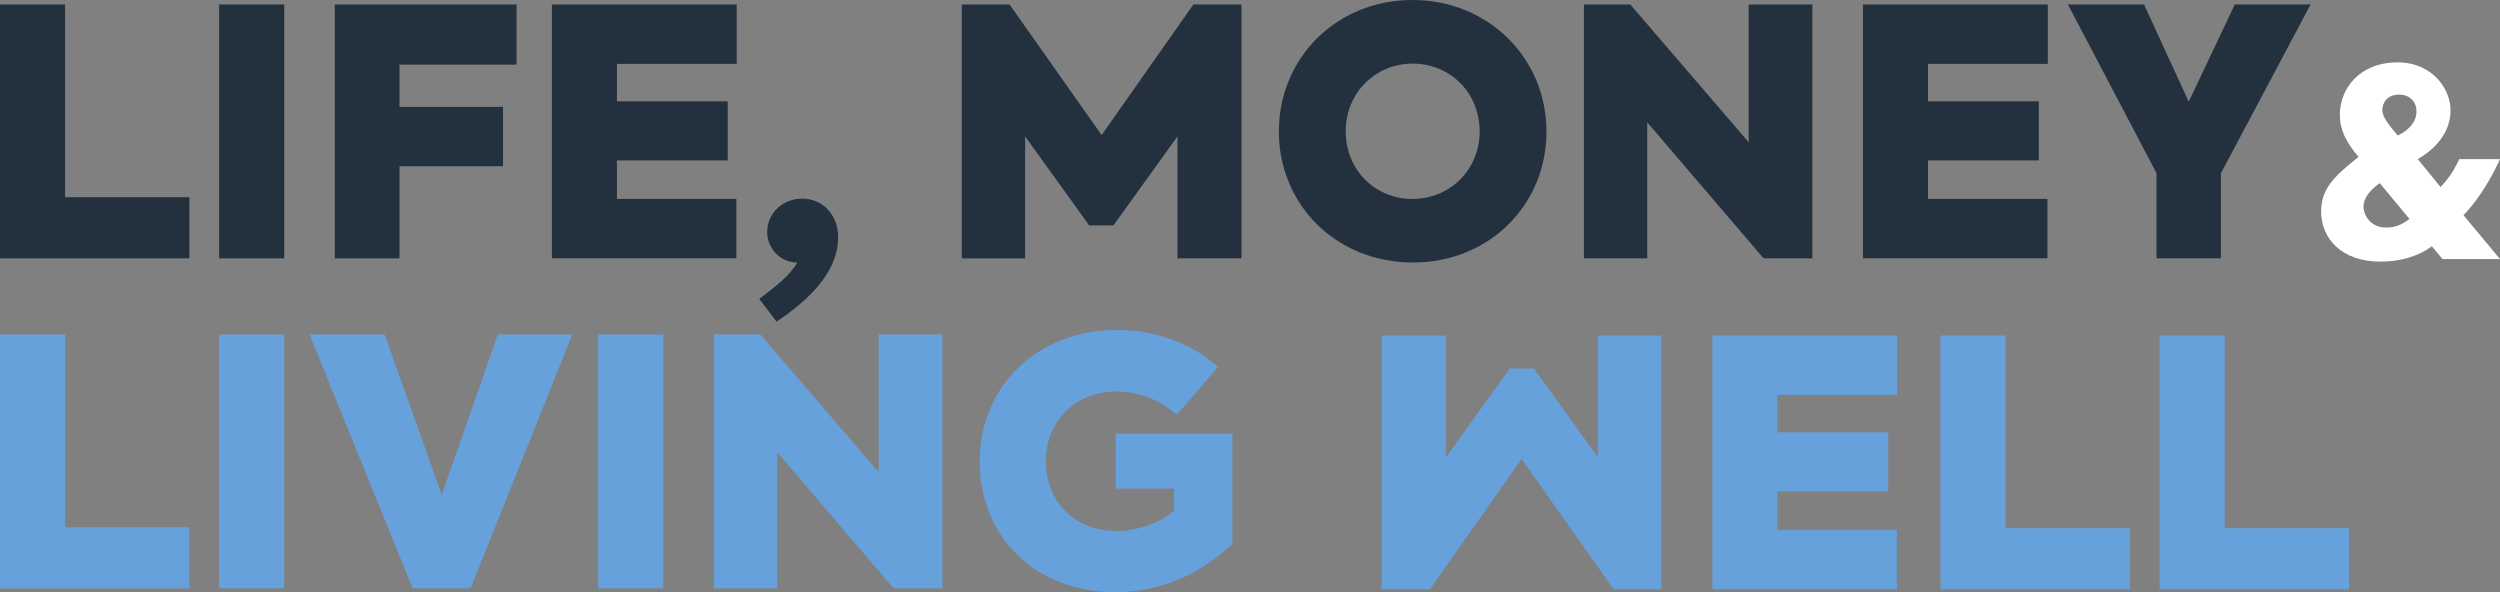
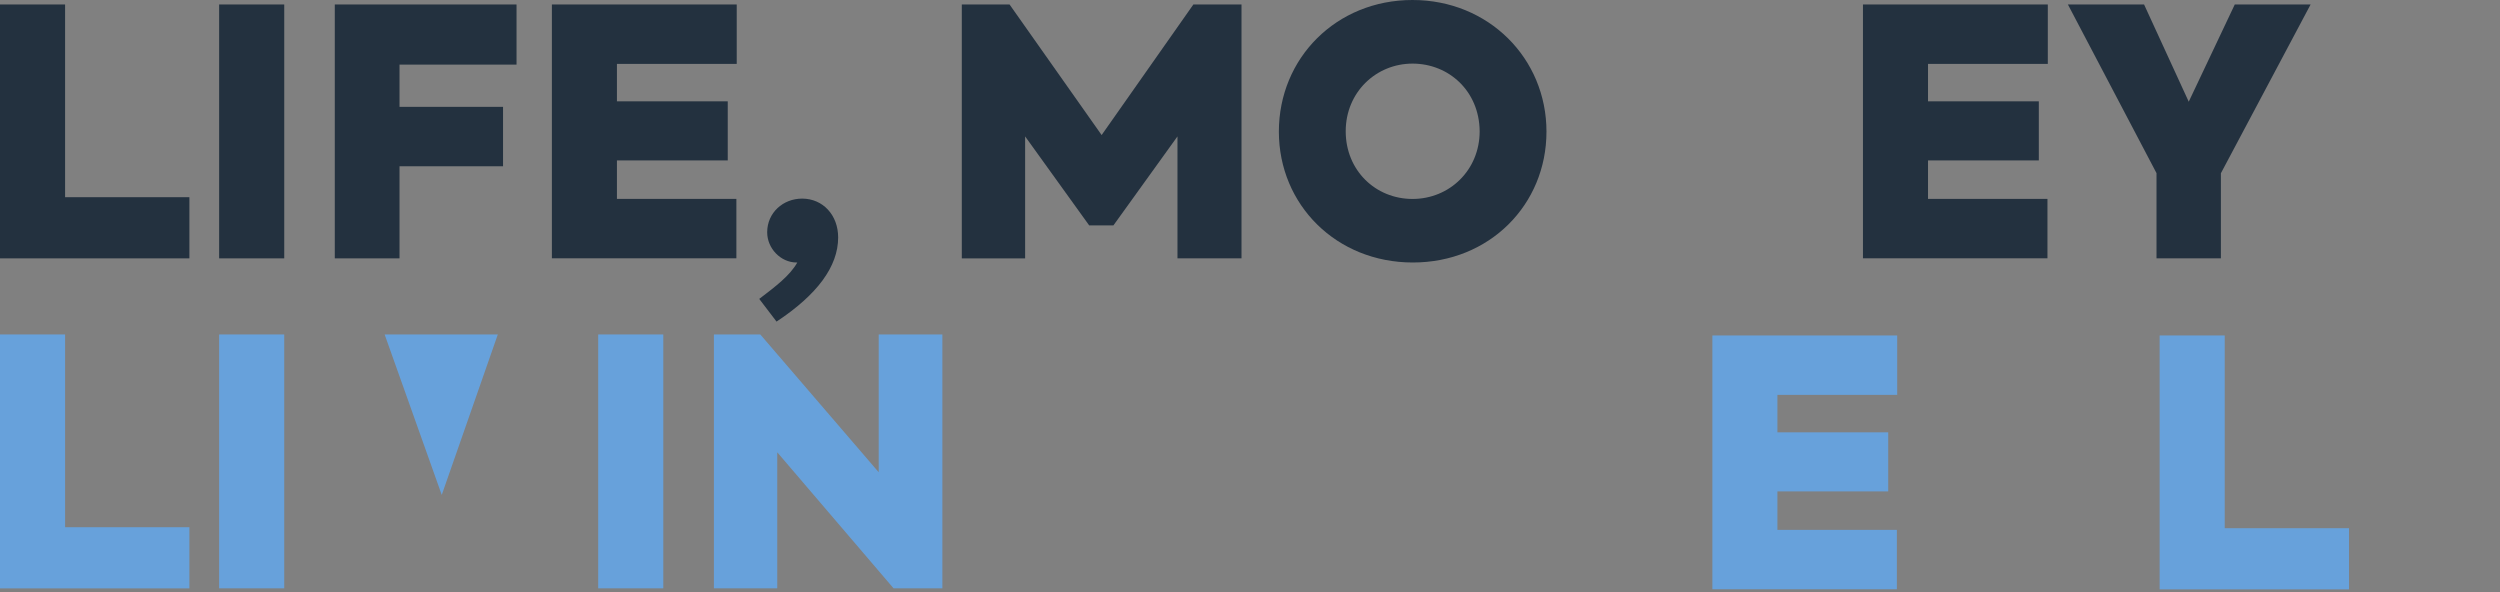
<svg xmlns="http://www.w3.org/2000/svg" width="190" height="45" viewBox="0 0 190 45" fill="none">
  <rect x="0" y="0" width="190" height="45" fill="#808080" stroke="none" />
  <path d="M0 0.34H4.947V14.987H14.394V19.635H0V0.34Z" fill="#23313F" />
  <path d="M21.602 0.34V19.635H16.654V0.34H21.602Z" fill="#23313F" />
  <path d="M25.444 0.34H39.257V4.91H30.363V8.121H38.231V12.636H30.363V19.635H25.444V0.34Z" fill="#23313F" />
  <path d="M41.94 0.34H55.991V4.856H46.887V7.701H55.308V12.192H46.887V15.116H55.965V19.631H41.943V0.34H41.94Z" fill="#23313F" />
  <path d="M63.7 18.044C63.7 20.262 62.097 22.405 59.017 24.441L57.702 22.717C58.937 21.778 60.042 20.939 60.595 19.95H60.541C59.331 19.95 58.306 18.879 58.306 17.653C58.306 16.166 59.515 15.094 60.963 15.094C62.541 15.094 63.7 16.349 63.7 18.044Z" fill="#23313F" />
  <path d="M73.093 0.34H76.726L83.724 10.264L90.697 0.34H94.355V19.635H89.488V10.367L84.62 17.13H82.778L77.91 10.367V19.639H73.097V0.34H73.093Z" fill="#23313F" />
  <path d="M97.194 10.002C97.194 4.415 101.559 0 107.348 0C113.137 0 117.532 4.44 117.532 10.002C117.532 15.564 113.191 19.95 107.377 19.95C101.563 19.95 97.194 15.564 97.194 10.002ZM112.454 9.977C112.429 6.924 110.114 4.834 107.352 4.834C104.589 4.834 102.274 7.002 102.274 9.977C102.274 12.951 104.539 15.12 107.352 15.12C110.165 15.12 112.454 12.926 112.454 9.977Z" fill="#23313F" />
-   <path d="M137.74 0.34V19.635H134.031L125.191 9.296V19.635H120.377V0.34H123.902L132.901 10.812V0.34H137.743H137.74Z" fill="#23313F" />
  <path d="M141.582 0.34H155.633V4.856H146.529V7.701H154.95V12.192H146.529V15.116H155.607V19.631H141.585V0.34H141.582Z" fill="#23313F" />
  <path d="M168.788 13.159V19.635H163.895V13.159L157.16 0.34H162.949L166.344 7.73L169.843 0.34H175.606L168.792 13.159H168.788Z" fill="#23313F" />
-   <path d="M179.25 11.926C178.3 10.801 177.827 9.869 177.827 8.723C177.827 6.755 179.307 4.741 182.214 4.741C184.912 4.741 186.241 6.82 186.241 8.375C186.241 9.848 185.367 11.145 183.753 12.095L185.483 14.216C186.035 13.632 186.432 13.091 186.905 12.095H190C189.372 13.478 188.368 15.188 187.227 16.356L190 19.689H185.634L184.818 18.714C183.832 19.47 182.424 19.882 180.907 19.882C177.924 19.882 176.408 18.087 176.408 16.094C176.408 14.449 177.224 13.518 179.257 11.919L179.25 11.926ZM181.337 17.291C181.983 17.291 182.456 17.141 183.121 16.642L180.86 13.915C180.102 14.457 179.625 15.062 179.625 15.711C179.625 16.252 180.08 17.291 181.333 17.291H181.337ZM183.655 8.465C183.655 7.773 183.182 7.189 182.326 7.189C181.416 7.189 181.055 7.837 181.055 8.357C181.055 8.769 181.322 9.246 182.232 10.303C183.106 9.869 183.655 9.242 183.655 8.465Z" fill="white" />
  <path d="M0 25.419H4.947V40.069H14.394V44.717H0V25.422V25.419Z" fill="#67A1DB" />
  <path d="M21.602 25.419V44.713H16.654V25.419H21.602Z" fill="#67A1DB" />
-   <path d="M43.492 25.419L35.758 44.713H31.363L23.523 25.419H29.232L33.573 37.614L37.834 25.419H43.492Z" fill="#67A1DB" />
+   <path d="M43.492 25.419H31.363L23.523 25.419H29.232L33.573 37.614L37.834 25.419H43.492Z" fill="#67A1DB" />
  <path d="M50.411 25.419V44.713H45.464V25.419H50.411Z" fill="#67A1DB" />
  <path d="M71.62 25.419V44.713H67.911L59.071 34.374V44.713H54.257V25.419H57.782L66.781 35.89V25.419H71.623H71.62Z" fill="#67A1DB" />
-   <path d="M74.462 35.077C74.462 29.203 78.986 25.075 84.909 25.075C88.119 25.075 90.882 26.329 92.564 27.895L89.433 31.525C88.224 30.454 86.617 29.752 84.855 29.752C81.669 29.752 79.488 32.074 79.488 35.027C79.488 37.98 81.514 40.352 84.855 40.352C86.696 40.352 88.354 39.596 89.22 38.811V37.141H84.8V32.962H93.666V41.32C91.297 43.592 88.271 45 84.746 45C78.694 45 74.458 40.796 74.458 35.077H74.462Z" fill="#67A1DB" />
  <path d="M130.136 25.494H144.187V30.009H135.083V32.855H143.505V37.345H135.083V40.27H144.162V44.785H130.14V25.49L130.136 25.494Z" fill="#67A1DB" />
-   <path d="M147.477 25.494H152.424V40.144H161.871V44.792H147.477V25.498V25.494Z" fill="#67A1DB" />
  <path d="M164.132 25.494H169.079V40.144H178.526V44.792H164.132V25.498V25.494Z" fill="#67A1DB" />
-   <path d="M126.272 44.796H122.64L115.641 34.873L108.668 44.796H105.01V25.501H109.878V34.772L114.746 28.01H116.587L121.455 34.772V25.501H126.269V44.796H126.272Z" fill="#67A1DB" />
</svg>